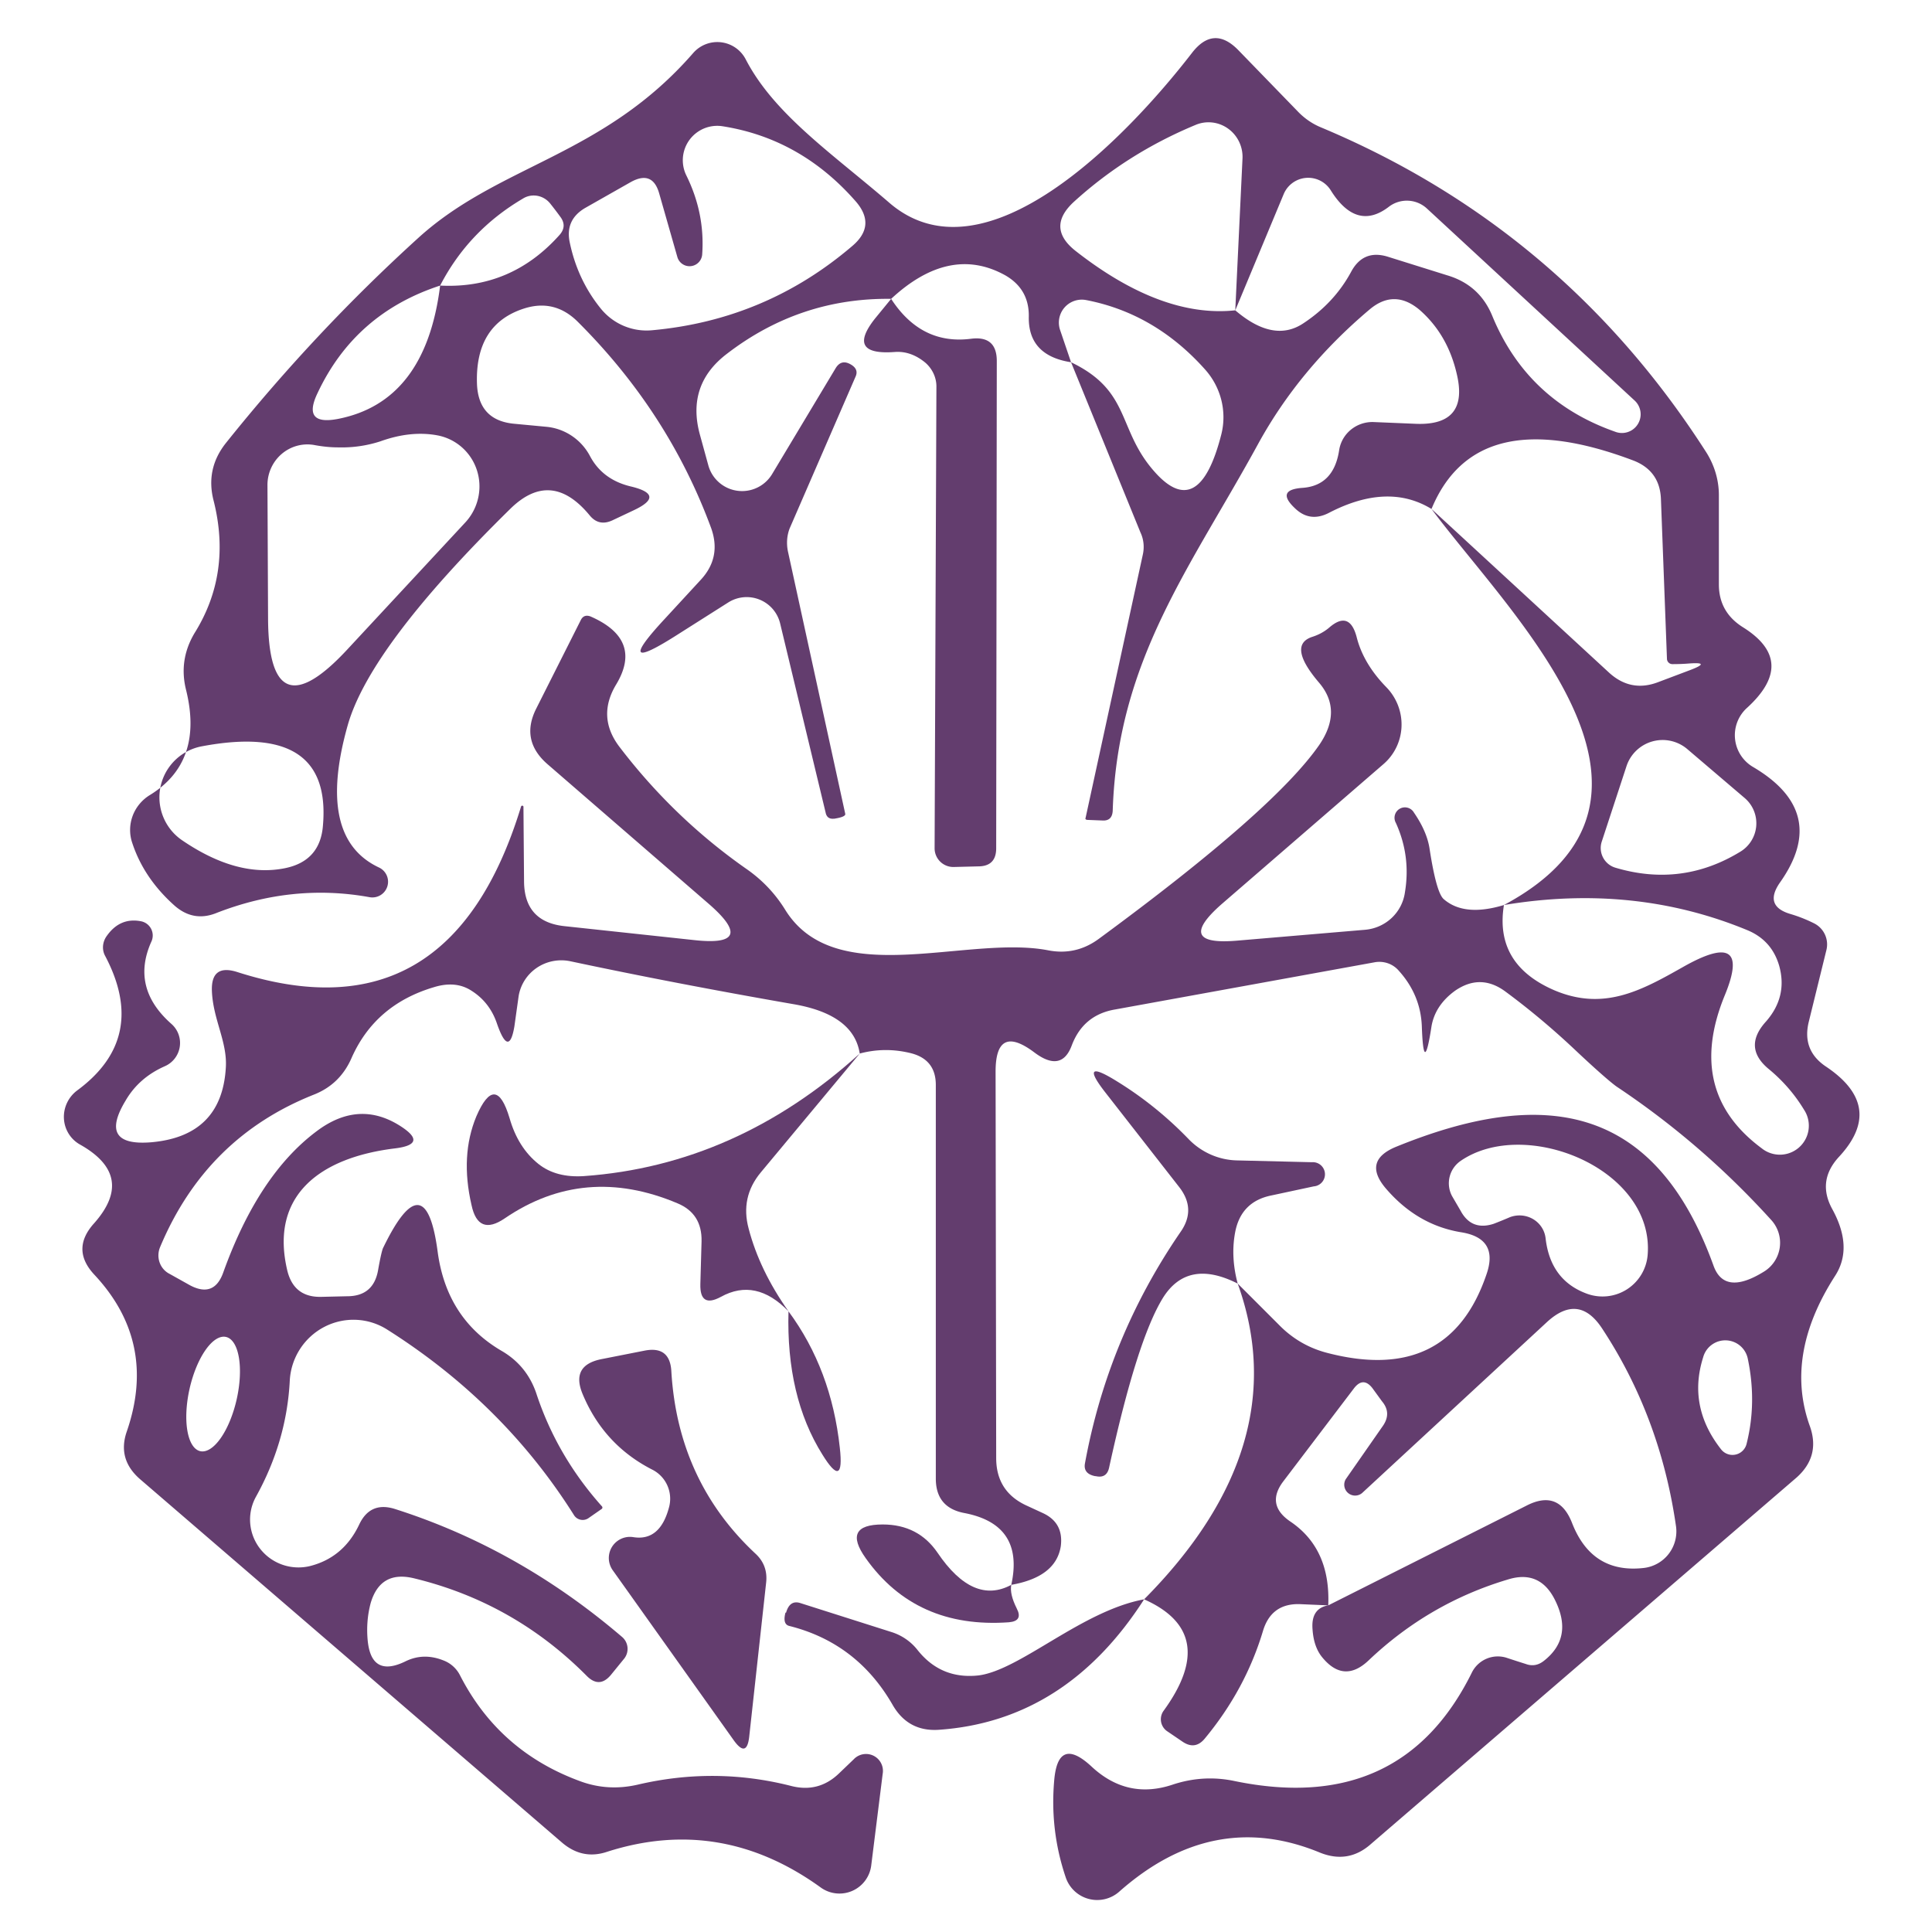
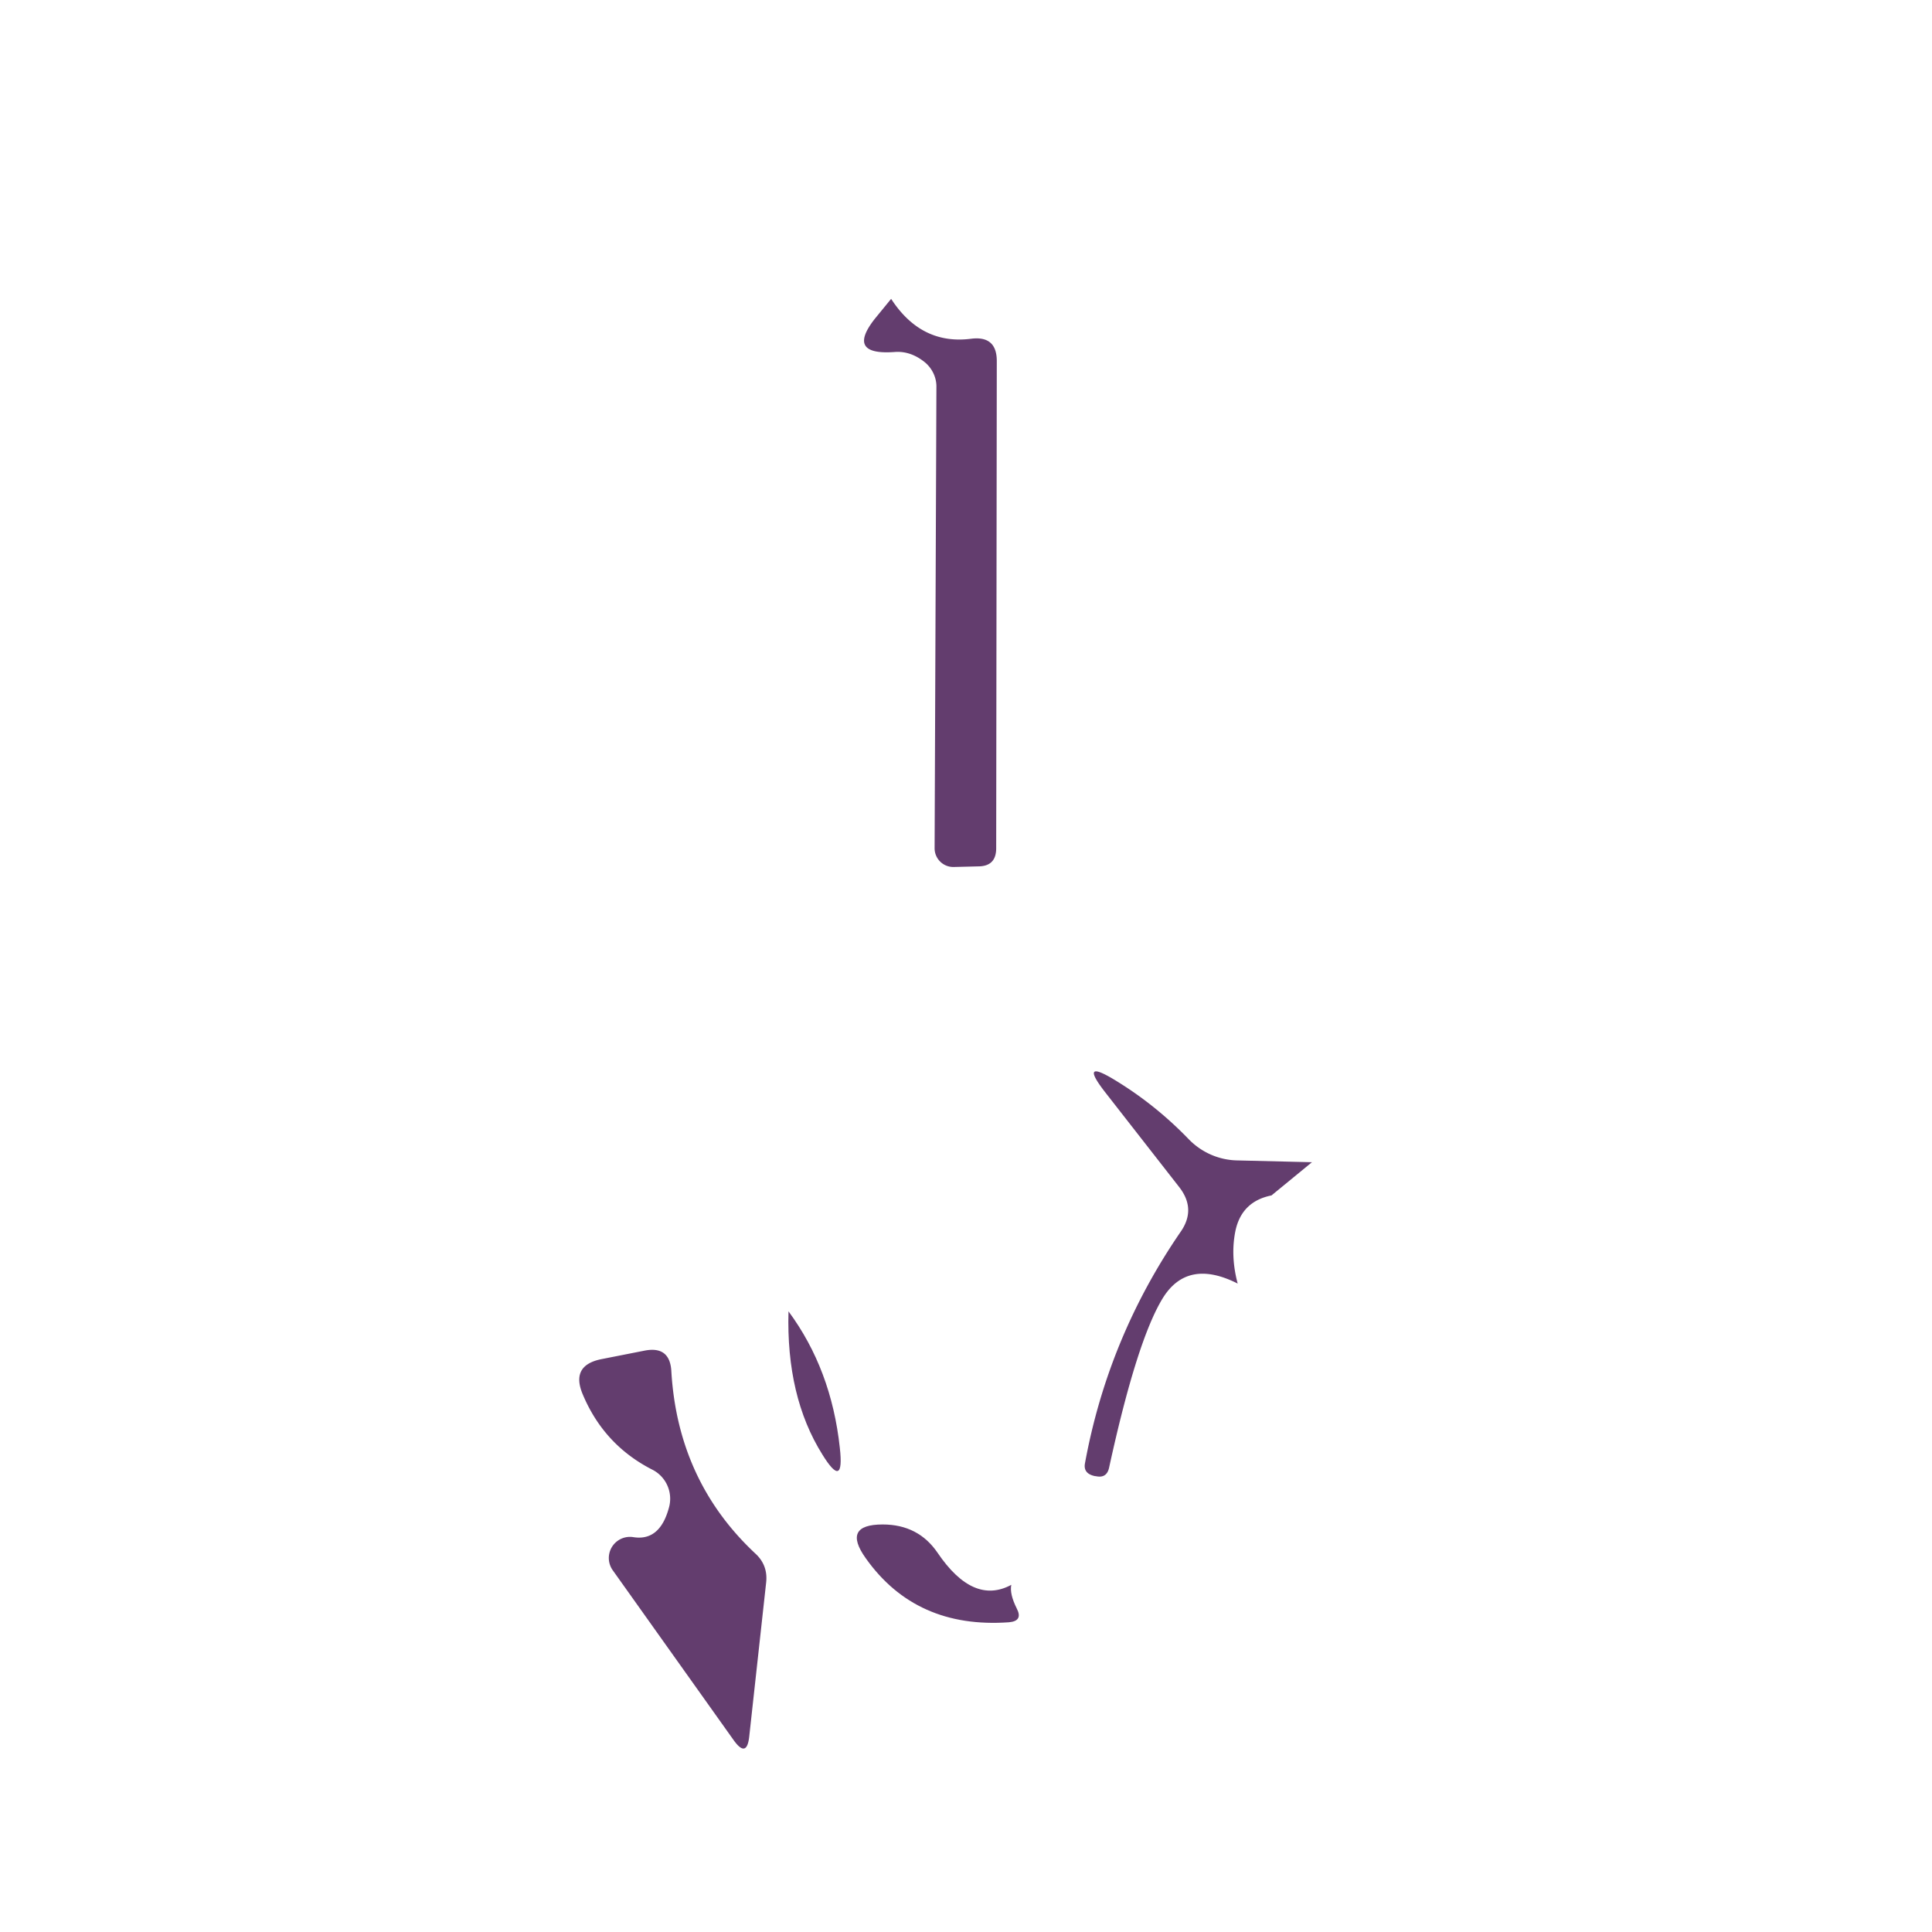
<svg xmlns="http://www.w3.org/2000/svg" version="1.1" viewBox="0.00 0.00 32.00 32.00">
-   <path fill="#633d6e" fill-opacity="0.996" d="   M 22.00 26.59   L 25.28 24.94   Q 25.82 24.66 26.04 25.23   Q 26.37 26.07 27.23 25.97   A 0.61 0.61 0.0 0 0 27.76 25.28   Q 27.50 23.47 26.54 22.01   Q 26.15 21.41 25.62 21.90   L 22.56 24.73   A 0.18 0.18 0.0 0 1 22.29 24.50   L 22.91 23.61   Q 23.05 23.40 22.89 23.21   L 22.73 22.99   Q 22.58 22.80 22.43 22.99   L 21.26 24.53   Q 20.96 24.92 21.37 25.20   Q 22.04 25.65 22.00 26.59   L 21.54 26.57   Q 21.06 26.55 20.92 27.01   Q 20.63 27.98 19.96 28.79   Q 19.80 28.99 19.59 28.85   L 19.34 28.68   A 0.24 0.24 0.0 0 1 19.27 28.34   Q 20.21 27.05 18.95 26.49   Q 21.47 23.95 20.50 21.26   L 21.18 21.94   Q 21.52 22.29 21.99 22.41   Q 24.00 22.93 24.62 21.11   Q 24.83 20.51 24.20 20.41   Q 23.47 20.29 22.95 19.68   Q 22.57 19.23 23.11 19.00   C 25.53 18.01 27.40 18.25 28.38 20.96   Q 28.56 21.47 29.22 21.06   A 0.56 0.56 0.0 0 0 29.34 20.21   Q 28.19 18.94 26.78 18.00   A 1.27 0.06 44.0 0 1 26.11 17.41   Q 25.54 16.87 24.93 16.42   Q 24.52 16.12 24.10 16.41   Q 23.77 16.65 23.71 17.00   Q 23.58 17.85 23.55 17.00   Q 23.53 16.48 23.17 16.08   A 0.43 0.42 -25.3 0 0 22.76 15.94   L 18.47 16.72   Q 17.94 16.81 17.75 17.32   Q 17.58 17.77 17.13 17.43   Q 16.49 16.95 16.49 17.75   L 16.50 24.15   Q 16.50 24.71 17.01 24.94   L 17.27 25.06   Q 17.62 25.22 17.57 25.61   Q 17.49 26.12 16.75 26.25   Q 16.97 25.25 15.97 25.06   Q 15.50 24.97 15.50 24.49   L 15.50 17.97   Q 15.50 17.54 15.07 17.44   Q 14.65 17.34 14.24 17.45   Q 14.14 16.80 13.13 16.63   Q 11.18 16.29 9.44 15.92   A 0.72 0.71 10.5 0 0 8.59 16.50   L 8.52 17.00   Q 8.43 17.53 8.23 16.95   Q 8.11 16.60 7.81 16.41   Q 7.55 16.24 7.19 16.35   Q 6.21 16.64 5.82 17.53   Q 5.63 17.96 5.20 18.13   Q 3.41 18.84 2.65 20.66   A 0.35 0.34 -65.9 0 0 2.81 21.10   L 3.15 21.29   Q 3.55 21.50 3.70 21.07   Q 4.28 19.46 5.24 18.74   Q 5.94 18.21 6.63 18.65   Q 7.10 18.95 6.55 19.02   C 5.30 19.17 4.46 19.80 4.76 21.05   Q 4.87 21.49 5.32 21.48   L 5.75 21.47   Q 6.18 21.47 6.26 21.05   Q 6.32 20.71 6.35 20.66   Q 7.05 19.22 7.25 20.74   Q 7.40 21.84 8.30 22.37   Q 8.72 22.61 8.88 23.07   Q 9.22 24.11 9.97 24.95   A 0.03 0.03 0.0 0 1 9.97 24.99   L 9.74 25.15   A 0.17 0.17 0.0 0 1 9.51 25.10   Q 8.34 23.24 6.41 22.02   A 1.06 1.05 -72.4 0 0 4.80 22.86   Q 4.75 23.87 4.24 24.79   A 0.80 0.79 7.3 0 0 5.13 25.94   Q 5.69 25.80 5.95 25.25   Q 6.13 24.87 6.53 24.99   Q 8.58 25.64 10.30 27.11   A 0.26 0.26 0.0 0 1 10.34 27.47   L 10.12 27.74   Q 9.93 27.97 9.72 27.76   Q 8.51 26.54 6.85 26.14   Q 6.30 26.01 6.14 26.55   Q 6.06 26.85 6.09 27.17   Q 6.15 27.79 6.71 27.52   Q 7.01 27.37 7.34 27.50   A 0.51 0.51 0.0 0 1 7.62 27.75   Q 8.27 29.02 9.63 29.51   Q 10.08 29.67 10.56 29.56   Q 11.84 29.26 13.10 29.58   Q 13.56 29.70 13.90 29.37   L 14.14 29.14   A 0.28 0.28 0.0 0 1 14.62 29.38   L 14.43 30.90   A 0.53 0.53 0.0 0 1 13.59 31.26   Q 11.94 30.07 10.06 30.67   Q 9.65 30.81 9.31 30.52   L 2.32 24.50   Q 1.94 24.17 2.10 23.71   Q 2.61 22.23 1.56 21.11   Q 1.17 20.69 1.56 20.26   Q 2.25 19.48 1.33 18.96   A 0.54 0.53 -48.6 0 1 1.28 18.06   Q 2.46 17.19 1.74 15.83   A 0.32 0.30 -41.0 0 1 1.77 15.50   Q 1.99 15.19 2.34 15.26   A 0.24 0.24 0.0 0 1 2.51 15.59   Q 2.16 16.36 2.84 16.96   A 0.42 0.42 0.0 0 1 2.73 17.66   Q 2.30 17.85 2.08 18.23   Q 1.62 18.99 2.50 18.92   Q 3.67 18.82 3.74 17.69   C 3.77 17.26 3.53 16.89 3.51 16.42   Q 3.49 15.96 3.93 16.10   Q 7.45 17.23 8.63 13.36   A 0.02 0.02 0.0 0 1 8.67 13.37   L 8.68 14.61   Q 8.69 15.27 9.35 15.34   L 11.49 15.57   Q 12.56 15.69 11.75 14.98   L 9.06 12.65   Q 8.62 12.26 8.88 11.74   L 9.62 10.27   Q 9.67 10.17 9.78 10.21   Q 10.65 10.59 10.21 11.33   Q 9.88 11.87 10.26 12.37   Q 11.16 13.55 12.36 14.39   Q 12.75 14.66 13.00 15.06   C 13.83 16.42 16.01 15.48 17.36 15.74   Q 17.82 15.83 18.20 15.55   Q 21.10 13.42 21.85 12.34   Q 22.24 11.77 21.85 11.31   Q 21.32 10.69 21.73 10.55   Q 21.89 10.50 22.01 10.40   Q 22.35 10.10 22.47 10.55   Q 22.58 10.99 22.96 11.38   A 0.88 0.87 47.4 0 1 22.91 12.66   L 20.24 14.97   Q 19.44 15.67 20.49 15.58   L 22.61 15.40   A 0.73 0.72 1.5 0 0 23.27 14.78   Q 23.37 14.18 23.12 13.63   A 0.17 0.17 0.0 0 1 23.42 13.46   Q 23.64 13.78 23.68 14.07   Q 23.79 14.78 23.91 14.89   Q 24.25 15.19 24.91 14.99   Q 24.75 15.97 25.74 16.40   C 26.56 16.75 27.18 16.41 27.87 16.02   Q 29.03 15.36 28.57 16.48   Q 27.91 18.08 29.18 19.02   A 0.48 0.48 0.0 0 0 29.88 18.38   Q 29.65 18.00 29.30 17.71   Q 28.86 17.35 29.25 16.92   Q 29.61 16.51 29.47 16.00   Q 29.35 15.58 28.95 15.41   Q 27.07 14.63 24.91 14.99   C 28.23 13.21 25.01 10.18 23.71 8.43   L 26.65 11.14   Q 27.01 11.47 27.46 11.30   L 27.99 11.10   Q 28.36 10.96 27.97 10.99   Q 27.85 11.00 27.70 11.00   A 0.09 0.09 0.0 0 1 27.61 10.91   L 27.51 8.26   Q 27.49 7.80 27.06 7.63   Q 24.45 6.64 23.71 8.43   Q 22.99 7.99 22.02 8.49   Q 21.70 8.66 21.45 8.42   Q 21.12 8.11 21.58 8.08   Q 22.09 8.04 22.18 7.46   A 0.56 0.55 4.7 0 1 22.74 6.99   L 23.46 7.02   Q 24.33 7.05 24.13 6.20   Q 23.98 5.54 23.51 5.13   Q 23.09 4.78 22.68 5.13   Q 21.52 6.11 20.84 7.35   C 19.72 9.40 18.51 10.93 18.43 13.43   Q 18.42 13.60 18.26 13.59   L 18.01 13.58   A 0.03 0.02 7.0 0 1 17.98 13.55   L 18.93 9.18   A 0.58 0.55 -52.9 0 0 18.89 8.82   L 17.74 6.00   C 18.74 6.48 18.50 7.11 19.12 7.81   Q 19.86 8.65 20.23 7.19   A 1.19 1.17 31.5 0 0 19.96 6.12   Q 19.13 5.19 17.99 4.97   A 0.38 0.38 0.0 0 0 17.56 5.47   L 17.74 6.00   Q 17.03 5.89 17.04 5.25   Q 17.05 4.79 16.65 4.56   Q 15.73 4.05 14.76 4.95   Q 13.25 4.93 12.04 5.86   Q 11.37 6.37 11.59 7.19   L 11.73 7.70   A 0.58 0.58 0.0 0 0 12.79 7.85   L 13.84 6.10   Q 13.93 5.95 14.08 6.03   L 14.08 6.03   Q 14.23 6.11 14.17 6.24   L 13.08 8.75   A 0.71 0.64 52.4 0 0 13.05 9.13   L 14.00 13.48   Q 14.01 13.53 13.82 13.56   L 13.81 13.56   Q 13.71 13.57 13.68 13.48   L 12.92 10.32   A 0.57 0.57 0.0 0 0 12.06 9.98   L 11.24 10.50   Q 10.10 11.23 11.02 10.24   L 11.61 9.60   Q 11.95 9.23 11.78 8.75   Q 11.07 6.82 9.56 5.32   Q 9.18 4.95 8.68 5.11   Q 7.87 5.37 7.90 6.35   Q 7.92 6.97 8.53 7.02   L 9.06 7.07   A 0.92 0.91 78.7 0 1 9.77 7.55   Q 9.98 7.95 10.46 8.06   Q 11.03 8.20 10.50 8.45   L 10.14 8.62   Q 9.92 8.72 9.77 8.54   Q 9.13 7.76 8.45 8.43   Q 6.13 10.71 5.76 12.01   Q 5.23 13.88 6.28 14.37   A 0.26 0.26 0.0 0 1 6.12 14.86   Q 4.85 14.63 3.59 15.12   Q 3.20 15.28 2.88 14.99   Q 2.38 14.54 2.19 13.96   A 0.68 0.67 -24.9 0 1 2.48 13.17   Q 3.38 12.62 3.08 11.42   Q 2.96 10.93 3.22 10.49   Q 3.84 9.50 3.54 8.30   Q 3.40 7.77 3.74 7.34   Q 5.22 5.49 6.94 3.93   C 8.28 2.72 9.99 2.59 11.48 0.88   A 0.53 0.53 0.0 0 1 12.35 0.98   C 12.82 1.89 13.78 2.54 14.72 3.35   C 16.30 4.73 18.65 2.29 19.74 0.88   Q 20.10 0.41 20.51 0.83   L 21.49 1.84   A 1.17 1.06 76.9 0 0 21.88 2.11   Q 25.89 3.79 28.26 7.49   A 1.36 1.29 30.1 0 1 28.47 8.20   L 28.47 9.68   Q 28.47 10.14 28.87 10.39   Q 29.78 10.96 28.93 11.73   A 0.61 0.61 0.0 0 0 29.03 12.70   Q 30.31 13.45 29.48 14.62   Q 29.21 15.01 29.66 15.14   Q 29.86 15.20 30.04 15.29   A 0.39 0.39 0.0 0 1 30.25 15.74   L 29.96 16.92   Q 29.84 17.40 30.25 17.67   Q 31.23 18.33 30.46 19.16   Q 30.09 19.56 30.35 20.03   Q 30.70 20.67 30.39 21.14   Q 29.55 22.45 29.98 23.63   Q 30.15 24.12 29.76 24.47   L 22.71 30.54   Q 22.33 30.88 21.85 30.68   Q 20.09 29.96 18.54 31.33   A 0.55 0.55 0.0 0 1 17.65 31.09   Q 17.39 30.32 17.46 29.50   Q 17.52 28.74 18.08 29.26   Q 18.67 29.81 19.42 29.56   Q 19.93 29.39 20.45 29.50   Q 23.21 30.07 24.38 27.70   A 0.48 0.48 0.0 0 1 24.96 27.46   Q 25.11 27.51 25.27 27.56   Q 25.43 27.62 25.57 27.51   Q 26.07 27.12 25.75 26.49   Q 25.50 26.00 24.98 26.16   Q 23.67 26.55 22.67 27.50   Q 22.26 27.89 21.90 27.45   Q 21.76 27.28 21.74 26.99   Q 21.71 26.64 22.00 26.59   Z   M 11.22 4.26   L 10.92 3.21   Q 10.81 2.81 10.44 3.02   L 9.70 3.44   Q 9.35 3.64 9.44 4.03   Q 9.57 4.64 9.95 5.11   A 0.98 0.97 67.7 0 0 10.80 5.47   Q 12.68 5.30 14.11 4.08   Q 14.53 3.73 14.16 3.32   Q 13.25 2.29 11.96 2.09   A 0.57 0.57 0.0 0 0 11.37 2.91   Q 11.68 3.54 11.63 4.22   A 0.21 0.21 0.0 0 1 11.22 4.26   Z   M 20.46 5.14   Q 21.09 5.68 21.58 5.36   Q 22.10 5.02 22.38 4.50   Q 22.58 4.13 22.98 4.25   L 23.97 4.56   Q 24.51 4.72 24.72 5.24   Q 25.30 6.64 26.75 7.15   A 0.31 0.31 0.0 0 0 27.07 6.63   L 23.63 3.45   A 0.49 0.49 0.0 0 0 23.01 3.42   Q 22.47 3.84 22.04 3.15   A 0.44 0.44 0.0 0 0 21.26 3.22   L 20.46 5.14   L 20.58 2.62   A 0.57 0.56 80.1 0 0 19.80 2.07   Q 18.67 2.54 17.79 3.34   Q 17.32 3.77 17.82 4.16   Q 19.24 5.27 20.46 5.14   Z   M 7.29 4.73   Q 5.88 5.19 5.26 6.51   Q 5.00 7.05 5.59 6.94   Q 7.05 6.66 7.29 4.73   Q 8.46 4.79 9.26 3.90   Q 9.40 3.75 9.28 3.59   Q 9.20 3.48 9.12 3.38   A 0.35 0.34 55.8 0 0 8.66 3.29   Q 7.76 3.82 7.29 4.73   Z   M 5.60 7.41   Q 5.41 7.41 5.20 7.37   A 0.67 0.66 -85.3 0 0 4.43 8.03   L 4.44 10.25   Q 4.45 12.16 5.75 10.76   L 7.71 8.65   A 0.87 0.86 -63.2 0 0 7.24 7.21   Q 6.80 7.13 6.30 7.31   Q 5.96 7.42 5.60 7.41   Z   M 4.72 14.38   Q 5.31 14.26 5.35 13.66   Q 5.49 11.96 3.35 12.36   A 0.86 0.86 0.0 0 0 3.02 13.92   Q 3.93 14.54 4.72 14.38   Z   M 26.53 13.94   A 0.34 0.34 0.0 0 0 26.75 14.37   Q 27.85 14.70 28.82 14.11   A 0.55 0.55 0.0 0 0 28.90 13.22   L 27.95 12.41   A 0.63 0.63 0.0 0 0 26.94 12.69   L 26.53 13.94   Z   M 25.60 20.51   Q 25.68 21.21 26.29 21.43   A 0.75 0.75 0.0 0 0 27.29 20.79   C 27.41 19.36 25.26 18.49 24.19 19.23   A 0.45 0.45 0.0 0 0 24.05 19.81   L 24.19 20.05   Q 24.37 20.39 24.74 20.27   Q 24.87 20.22 25.01 20.16   A 0.44 0.43 -14.2 0 1 25.60 20.51   Z   M 3.317 24.036   A 0.97 0.40 102.7 0 0 3.92 23.178   A 0.97 0.40 102.7 0 0 3.743 22.144   A 0.97 0.40 102.7 0 0 3.14 23.002   A 0.97 0.40 102.7 0 0 3.317 24.036   Z   M 28.51 24.01   A 0.24 0.24 0.0 0 0 28.93 23.91   Q 29.10 23.23 28.95 22.51   A 0.38 0.38 0.0 0 0 28.21 22.48   Q 27.95 23.30 28.51 24.01   Z" />
  <path fill="#633d6e" fill-opacity="0.996" d="   M 14.76 4.95   Q 15.26 5.72 16.09 5.61   Q 16.51 5.56 16.51 5.98   L 16.50 14.05   Q 16.50 14.35 16.20 14.35   L 15.80 14.36   A 0.31 0.31 0.0 0 1 15.48 14.05   L 15.51 6.40   A 0.54 0.51 22.0 0 0 15.33 6.01   Q 15.09 5.81 14.82 5.83   Q 14.01 5.89 14.49 5.28   L 14.76 4.95   Z" />
-   <path fill="#633d6e" fill-opacity="0.996" d="   M 14.24 17.45   L 12.60 19.42   Q 12.26 19.83 12.40 20.35   Q 12.58 21.04 13.06 21.72   Q 12.52 21.16 11.94 21.48   Q 11.59 21.67 11.60 21.27   L 11.62 20.56   Q 11.63 20.10 11.22 19.93   Q 9.68 19.28 8.36 20.18   Q 7.92 20.48 7.81 19.96   Q 7.62 19.14 7.89 18.49   Q 8.21 17.75 8.44 18.52   Q 8.58 19.01 8.92 19.28   Q 9.21 19.51 9.67 19.48   Q 12.20 19.30 14.24 17.45   Z" />
-   <path fill="#633d6e" fill-opacity="0.996" d="   M 20.50 21.26   Q 19.67 20.84 19.26 21.50   Q 18.83 22.20 18.37 24.31   Q 18.33 24.49 18.15 24.45   L 18.14 24.45   Q 17.94 24.41 17.97 24.24   Q 18.35 22.16 19.55 20.41   Q 19.82 20.03 19.53 19.66   L 18.32 18.11   Q 17.84 17.50 18.50 17.91   Q 19.15 18.31 19.69 18.87   A 1.16 1.14 68.3 0 0 20.49 19.22   L 21.73 19.25   A 0.20 0.20 0.0 0 1 21.76 19.65   L 21.06 19.80   Q 20.56 19.90 20.46 20.40   Q 20.38 20.81 20.50 21.26   Z" />
+   <path fill="#633d6e" fill-opacity="0.996" d="   M 20.50 21.26   Q 19.67 20.84 19.26 21.50   Q 18.83 22.20 18.37 24.31   Q 18.33 24.49 18.15 24.45   L 18.14 24.45   Q 17.94 24.41 17.97 24.24   Q 18.35 22.16 19.55 20.41   Q 19.82 20.03 19.53 19.66   L 18.32 18.11   Q 17.84 17.50 18.50 17.91   Q 19.15 18.31 19.69 18.87   A 1.16 1.14 68.3 0 0 20.49 19.22   L 21.73 19.25   L 21.06 19.80   Q 20.56 19.90 20.46 20.40   Q 20.38 20.81 20.50 21.26   Z" />
  <path fill="#633d6e" fill-opacity="0.996" d="   M 13.06 21.72   Q 13.77 22.68 13.91 23.98   Q 13.99 24.69 13.62 24.09   Q 13.02 23.13 13.06 21.72   Z" />
  <path fill="#633d6e" fill-opacity="0.996" d="   M 12.69 26.21   L 12.41 28.76   Q 12.37 29.13 12.15 28.82   L 10.15 26.01   A 0.35 0.35 0.0 0 1 10.49 25.46   Q 10.93 25.53 11.08 24.97   A 0.54 0.54 0.0 0 0 10.80 24.34   Q 10.00 23.93 9.65 23.09   Q 9.45 22.61 9.97 22.51   L 10.68 22.37   Q 11.10 22.29 11.12 22.72   Q 11.23 24.54 12.52 25.74   Q 12.72 25.93 12.69 26.21   Z" />
  <path fill="#633d6e" fill-opacity="0.996" d="   M 16.75 26.25   Q 16.72 26.40 16.84 26.64   Q 16.95 26.85 16.71 26.87   Q 15.17 26.98 14.34 25.81   Q 13.94 25.25 14.62 25.25   Q 15.21 25.25 15.53 25.72   Q 16.12 26.59 16.75 26.25   Z" />
-   <path fill="#633d6e" fill-opacity="0.996" d="   M 18.95 26.49   Q 17.66 28.50 15.56 28.65   Q 15.04 28.69 14.78 28.23   Q 14.19 27.21 13.07 26.93   Q 12.96 26.90 13.01 26.71   L 13.02 26.71   Q 13.08 26.50 13.25 26.55   L 14.76 27.03   A 0.89 0.88 -10.7 0 1 15.19 27.32   Q 15.58 27.82 16.21 27.75   C 16.90 27.66 17.92 26.68 18.95 26.49   Z" />
</svg>